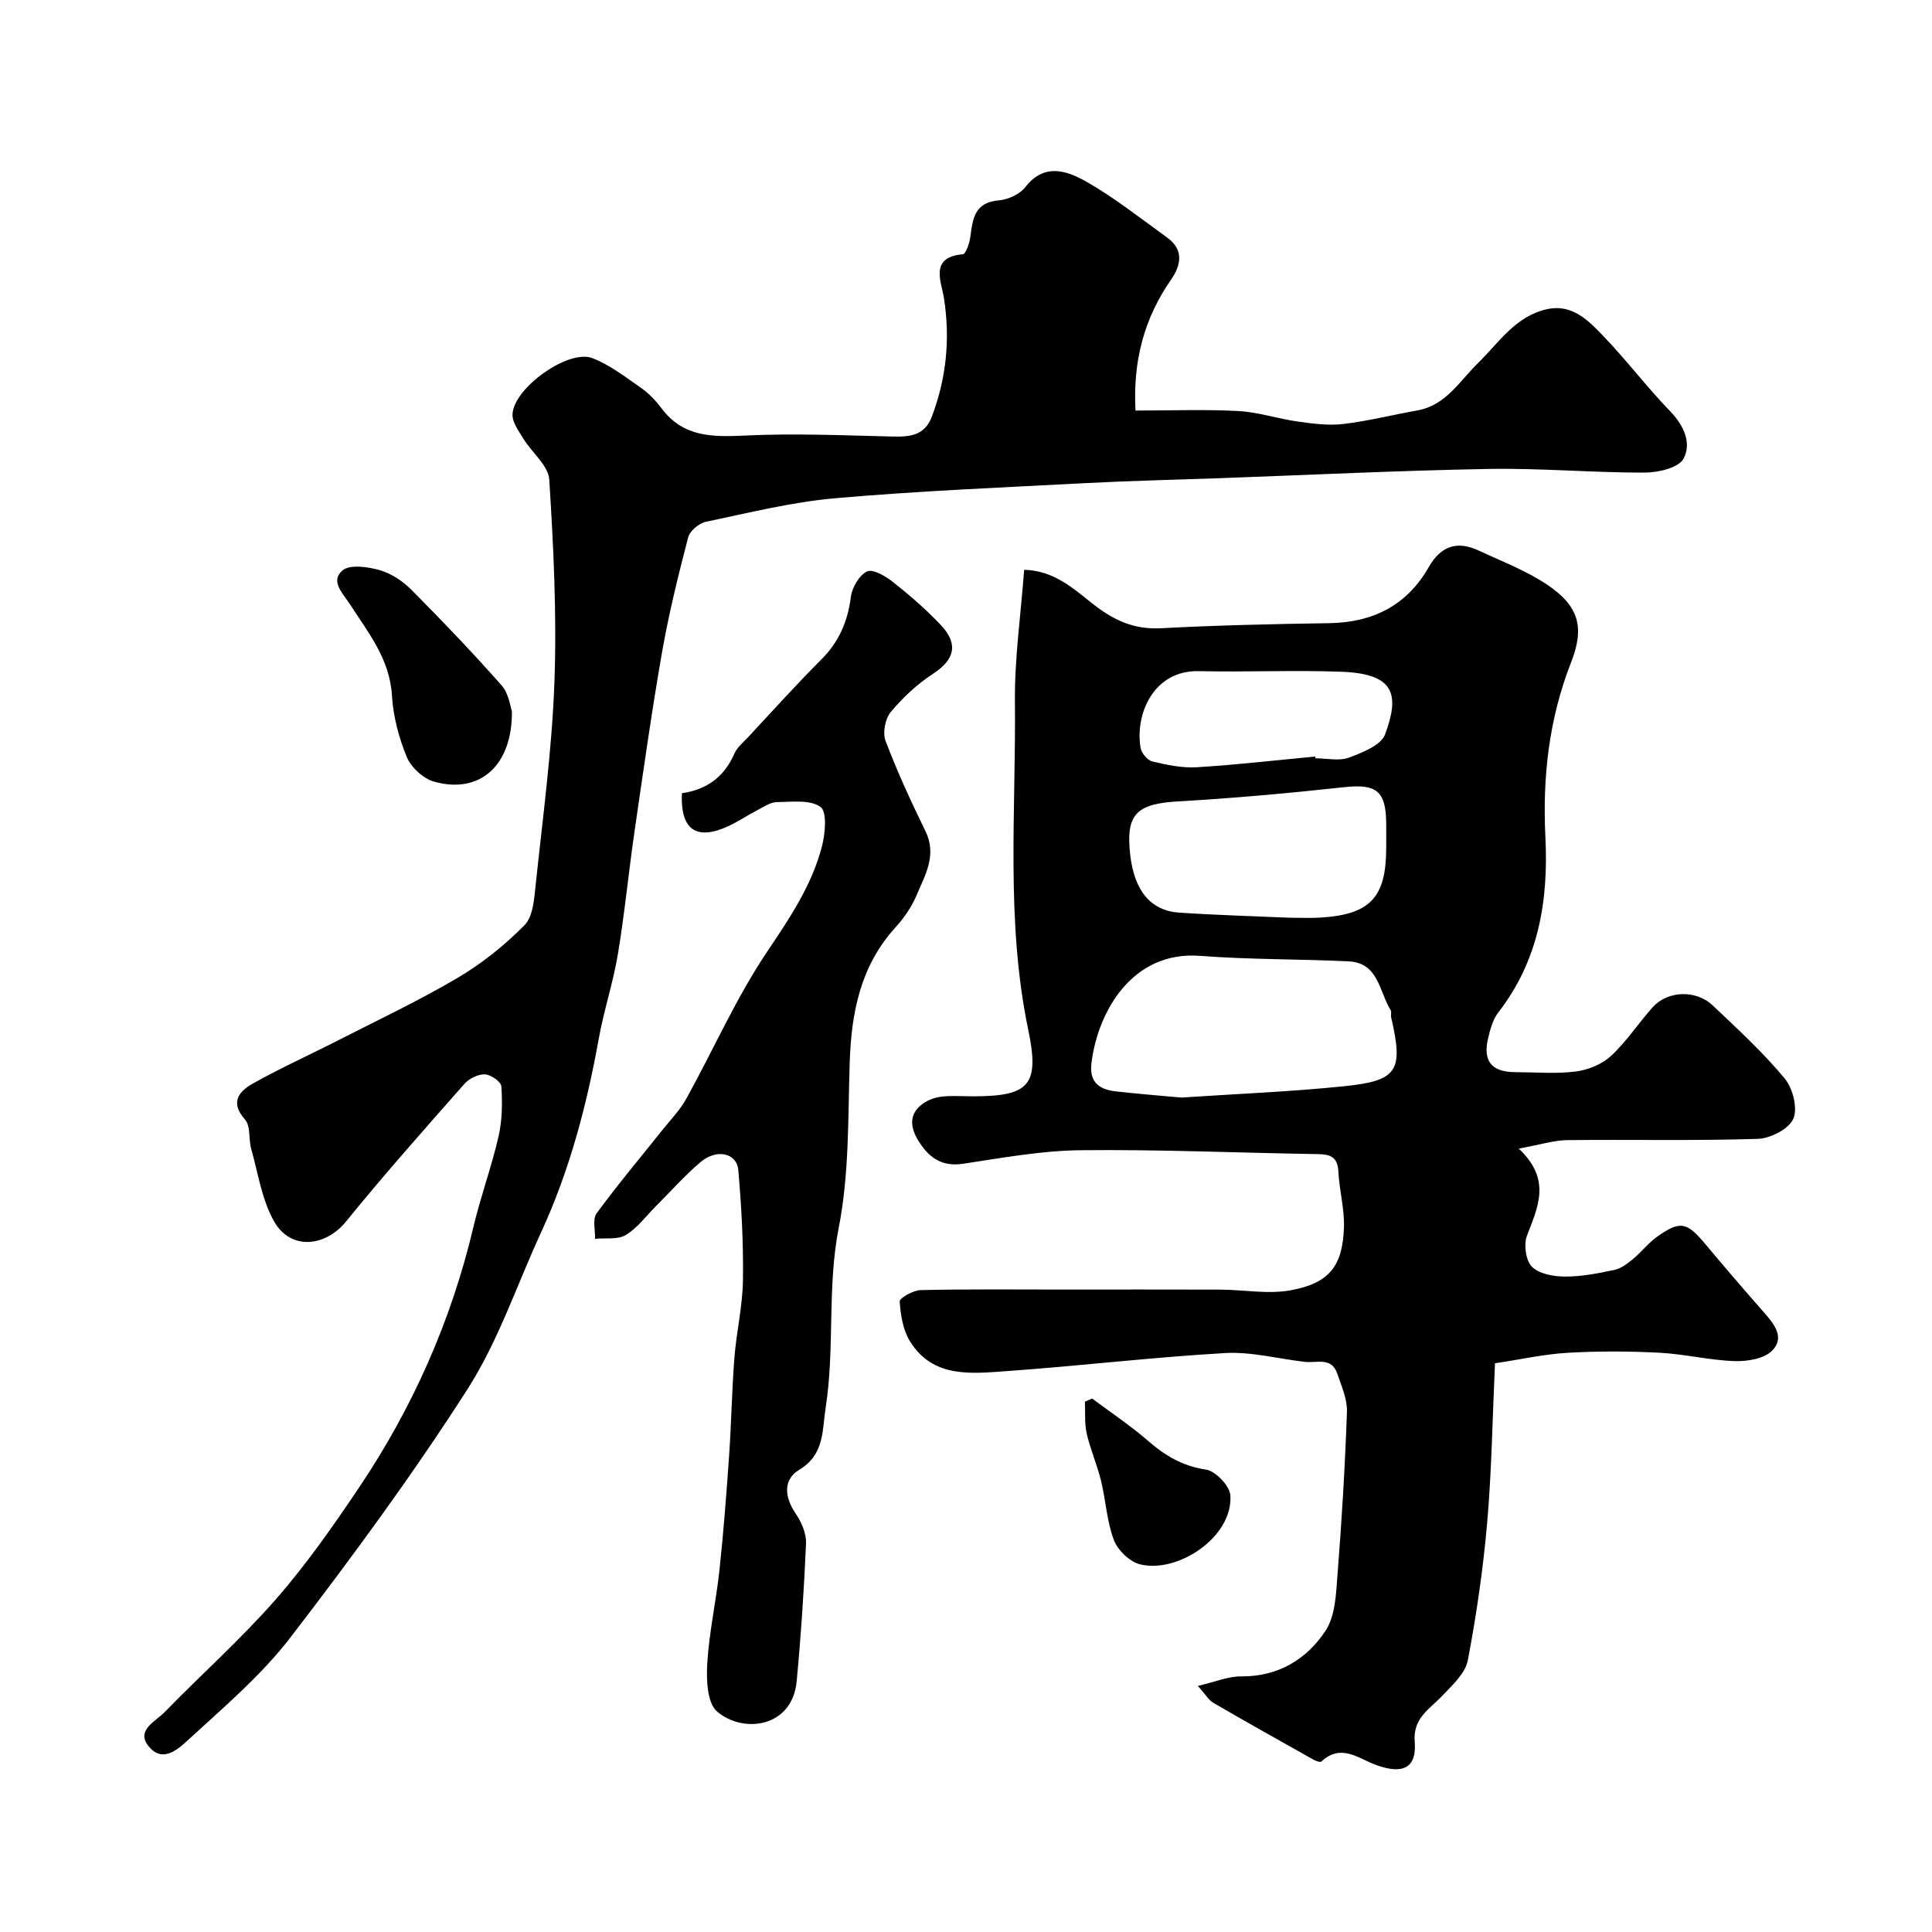
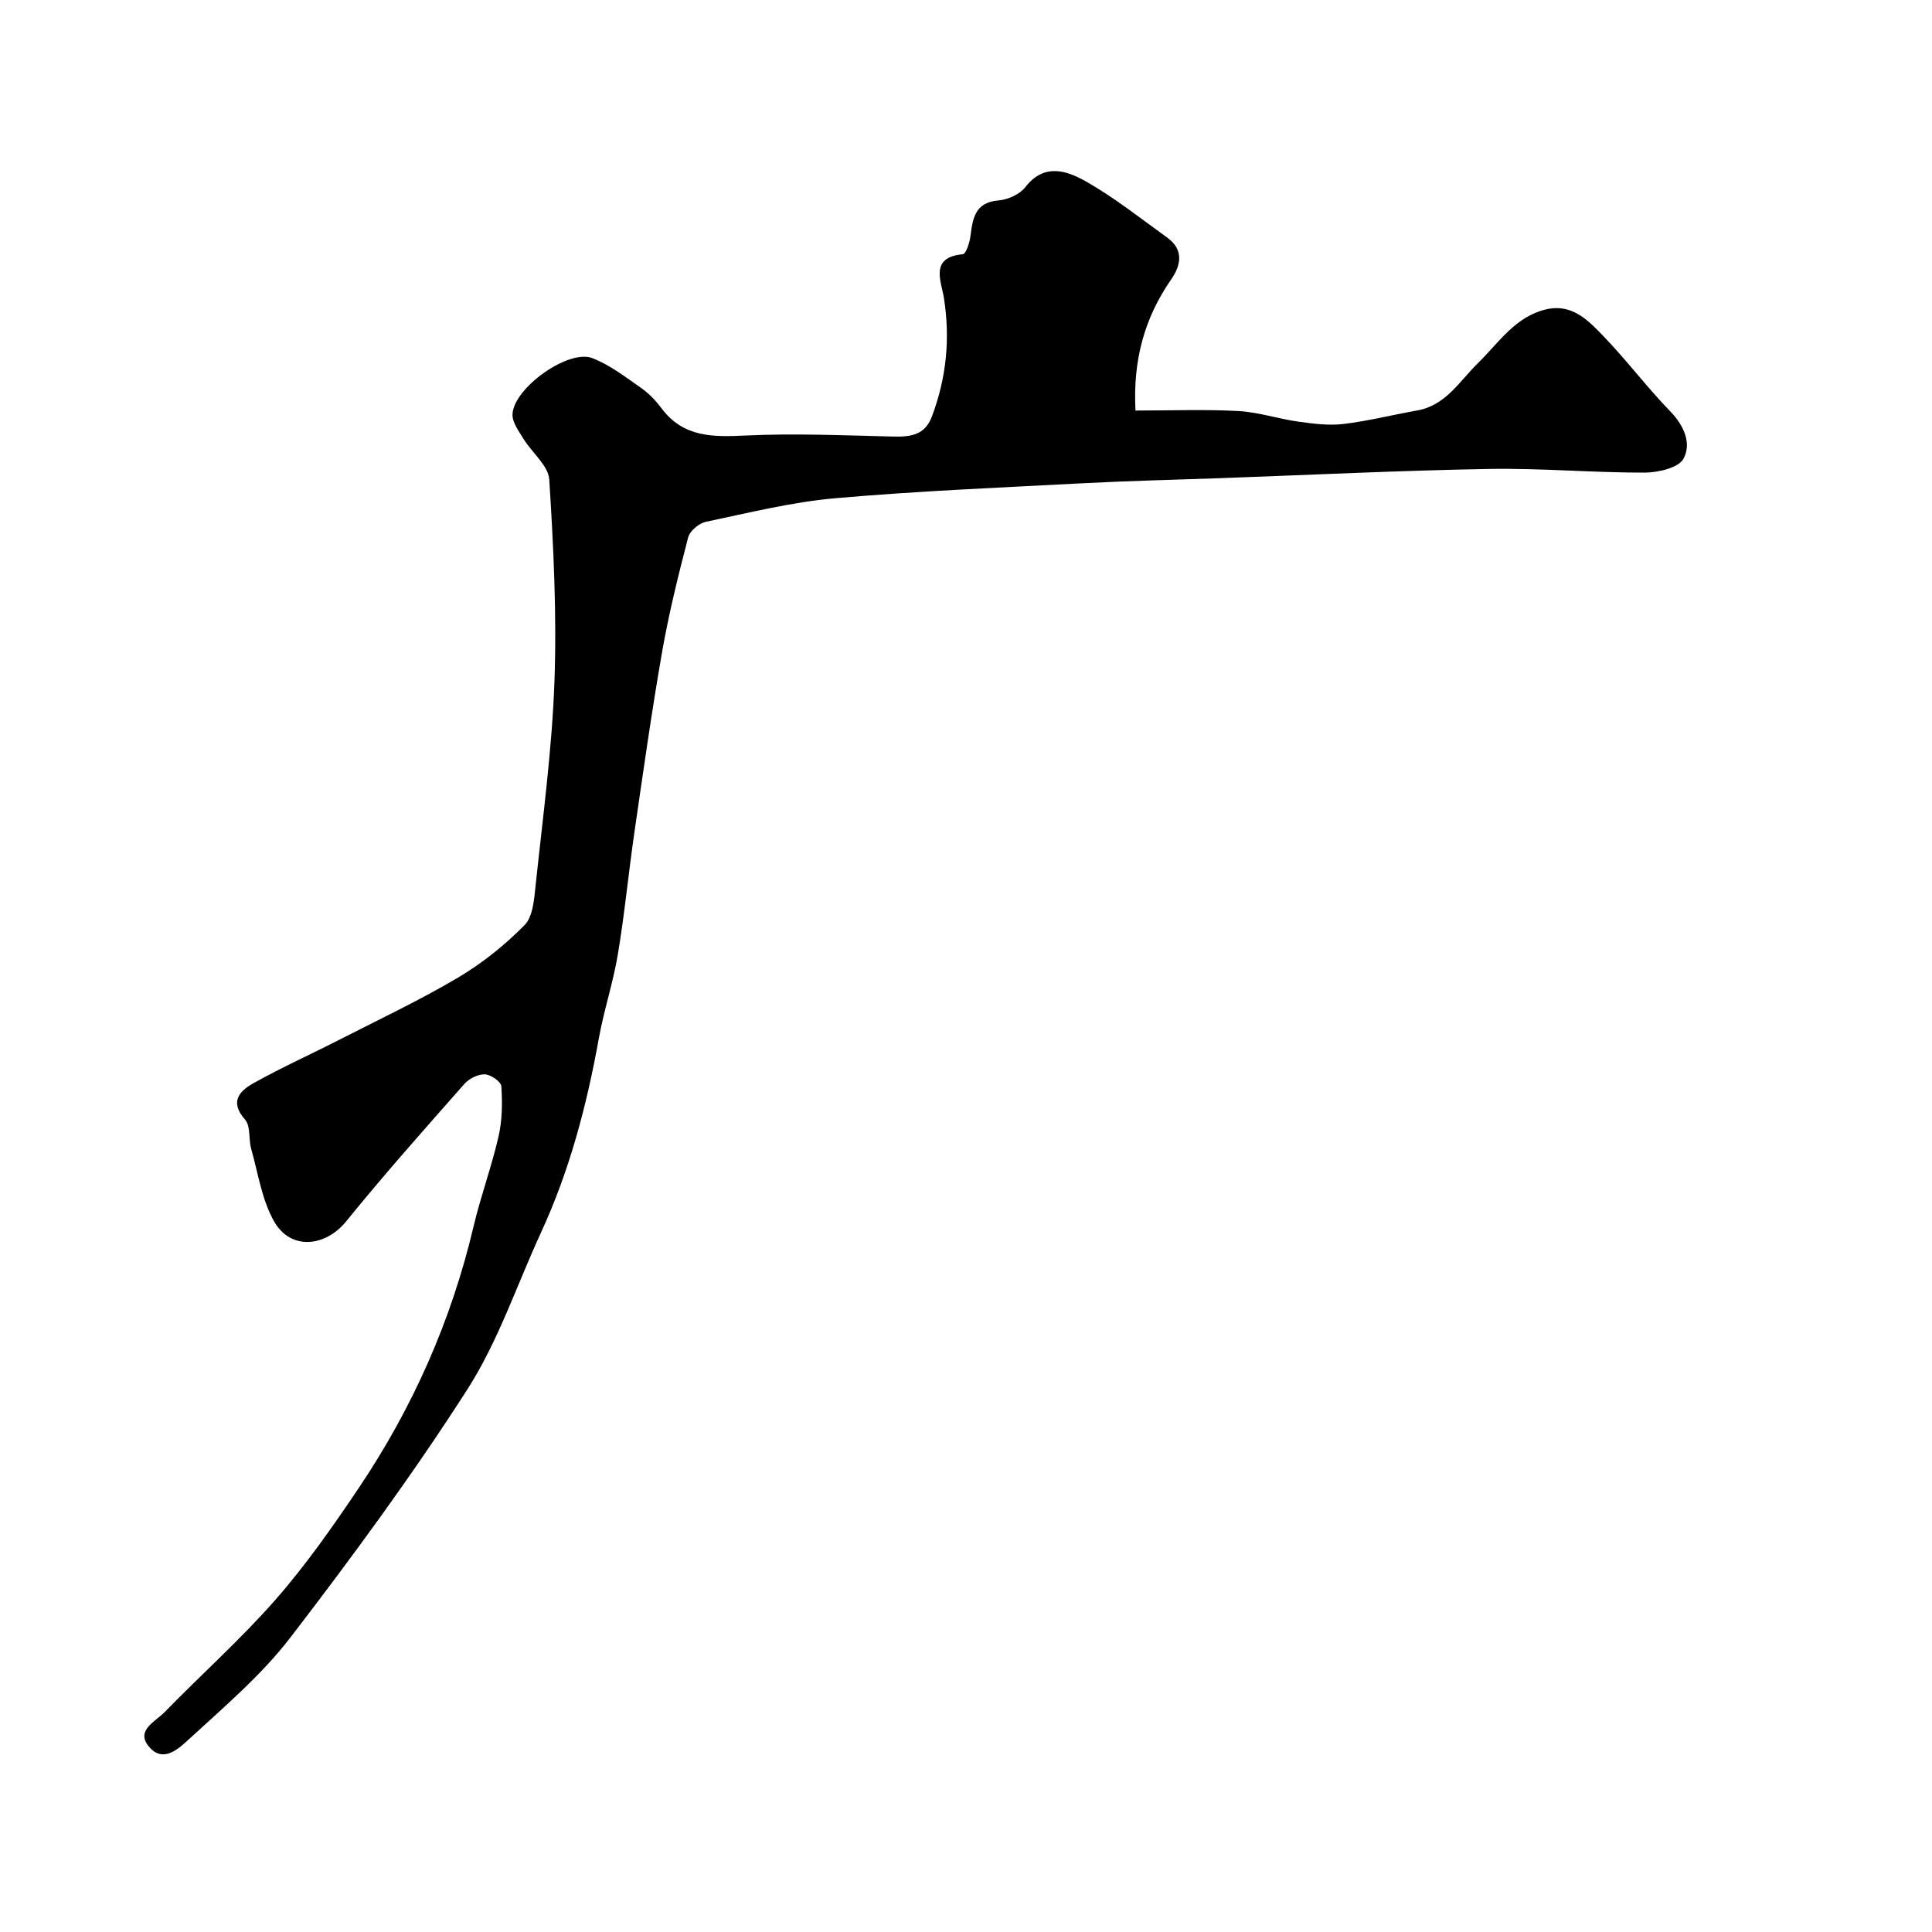
<svg xmlns="http://www.w3.org/2000/svg" enable-background="new 0 0 400 400" viewBox="0 0 400 400">
  <g fill="#010000">
-     <path d="m314.44 237.8c6.89 6.5 3.91 12.16 1.69 18.08-.69 1.84-.22 5.16 1.06 6.41 1.54 1.49 4.52 2.01 6.88 2.01 3.39.01 6.82-.67 10.17-1.38 1.38-.29 2.7-1.3 3.83-2.23 1.76-1.45 3.19-3.35 5.04-4.66 4.75-3.37 6.14-3.02 9.95 1.53 3.95 4.73 7.97 9.41 12.04 14.03 2.17 2.46 4.57 5.34 1.75 8.1-1.7 1.66-5.14 2.2-7.76 2.11-5.19-.18-10.33-1.46-15.52-1.73-6.31-.33-12.67-.35-18.98.01-4.8.27-9.56 1.35-15.07 2.17-.53 11.63-.69 22.33-1.61 32.95-.84 9.58-2.22 19.14-4.02 28.58-.51 2.65-3.14 5.05-5.18 7.21-2.66 2.82-6.22 4.67-5.81 9.63.45 5.39-2.42 6.84-8 4.8-3.66-1.34-7.26-4.53-11.32-.71-.24.22-1.21-.15-1.73-.44-6.91-3.88-13.83-7.75-20.68-11.74-.92-.53-1.51-1.63-3.16-3.48 3.55-.82 6.25-1.99 8.94-1.97 7.68.07 13.57-3.53 17.48-9.44 2.07-3.13 2.19-7.78 2.5-11.79.88-11.17 1.55-22.37 1.94-33.57.09-2.61-1.14-5.32-2.01-7.9-1.18-3.48-4.26-2.14-6.71-2.42-5.53-.64-11.1-2.14-16.58-1.82-15.09.87-30.13 2.67-45.21 3.74-7.31.52-15.2 1.46-19.94-6.14-1.46-2.34-1.97-5.47-2.15-8.28-.05-.73 2.81-2.33 4.36-2.36 9.82-.22 19.66-.11 29.49-.11 10.83 0 21.66-.03 32.49.01 4.88.02 9.9 1 14.6.14 8.03-1.47 10.77-5.02 11.04-13.03.13-3.82-.96-7.66-1.15-11.51-.14-2.88-1.46-3.61-4.09-3.65-16.43-.26-32.86-.99-49.29-.81-8.13.09-16.28 1.59-24.36 2.81-4.57.69-7.23-1.48-9.32-4.94-1.6-2.66-1.86-5.4.96-7.46 1.1-.81 2.58-1.34 3.94-1.5 2.14-.25 4.32-.07 6.49-.07 11.71 0 13.85-2.31 11.45-13.81-4.68-22.49-2.52-45.24-2.75-67.88-.09-8.99 1.22-18 1.91-27.32 6.29.15 10.35 4.04 14.43 7.22 4.25 3.31 8.43 5.18 13.93 4.88 11.58-.62 23.19-.87 34.79-1.05 9.06-.14 16.09-3.67 20.62-11.61 2.48-4.35 5.86-5.52 10.3-3.44 4.84 2.26 9.95 4.19 14.33 7.16 6.35 4.3 7.72 8.65 4.85 15.97-4.61 11.75-5.95 23.81-5.33 36.27.65 13.08-1.4 25.47-9.73 36.21-1.15 1.48-1.7 3.53-2.14 5.41-1.12 4.76.76 6.98 5.7 6.99 4.17.01 8.38.38 12.48-.14 2.55-.33 5.41-1.5 7.27-3.22 3.22-2.98 5.67-6.77 8.62-10.07 3.06-3.43 8.92-3.7 12.42-.4 5.14 4.84 10.36 9.67 14.87 15.07 1.71 2.04 2.79 6.19 1.84 8.4-.9 2.12-4.76 4.09-7.37 4.17-13.15.42-26.32.11-39.48.26-2.8.05-5.59.96-10 1.75zm-69.84-10.56c11.68-.78 22.73-1.22 33.71-2.35 11.12-1.14 12.28-3.2 9.71-14.27-.11-.48.13-1.11-.1-1.48-2.38-3.81-2.48-9.8-8.68-10.1-10.25-.5-20.54-.35-30.76-1.14-14.18-1.09-21.25 11.72-22.51 22.25-.47 3.91 1.63 5.43 5.01 5.8 4.74.54 9.5.92 13.62 1.29zm22.28-37.24c2.16 0 4.33.11 6.49-.02 10.31-.63 13.62-4.16 13.63-14.43 0-1.66.01-3.33 0-4.99-.03-6.86-2.06-8.31-8.75-7.58-11.41 1.25-22.86 2.28-34.33 2.94-8.67.5-10.9 2.65-9.91 11.15.85 7.33 4.22 11.48 10.12 11.88 7.57.51 15.17.72 22.75 1.05zm5.44-33.37c.01.12.02.25.03.37 2.33 0 4.89.61 6.94-.15 2.78-1.03 6.65-2.55 7.48-4.81 3.07-8.3 1.96-12.55-9.02-12.96-9.82-.37-19.68.1-29.51-.13-9.39-.22-13.27 8.84-12.1 15.87.18 1.09 1.42 2.59 2.43 2.83 3 .72 6.16 1.38 9.21 1.2 8.2-.5 16.37-1.45 24.54-2.22z" />
    <path d="m235.09 85c7.38 0 14.36-.27 21.3.1 4.17.23 8.27 1.62 12.44 2.2 3.07.43 6.26.84 9.31.48 5.13-.61 10.18-1.89 15.28-2.8 5.94-1.05 8.73-6.04 12.56-9.78 4.34-4.25 7.79-9.74 14.27-11.18 5.31-1.18 8.69 2.41 11.81 5.67 4.78 4.98 8.97 10.54 13.77 15.5 2.87 2.96 4.41 6.64 2.73 9.77-1.02 1.9-5.26 2.88-8.05 2.89-10.76.02-21.54-.95-32.29-.76-18.54.33-37.06 1.24-55.59 1.91-9.27.33-18.54.54-27.79 1.02-17.3.91-34.63 1.62-51.88 3.13-9.01.79-17.91 3.02-26.8 4.88-1.43.3-3.33 1.88-3.68 3.22-2.05 7.87-4.01 15.78-5.41 23.78-2.16 12.38-3.91 24.83-5.72 37.26-1.22 8.42-2.03 16.91-3.43 25.3-.98 5.87-2.9 11.59-3.95 17.45-2.49 13.83-6.04 27.3-11.94 40.1-5.02 10.88-8.85 22.5-15.25 32.49-11.34 17.7-23.84 34.71-36.65 51.39-5.98 7.78-13.66 14.31-20.94 21-1.94 1.78-5.14 4.96-8.03 1.96-3.44-3.58.95-5.48 2.91-7.49 7.6-7.81 15.78-15.09 22.95-23.27 6.33-7.22 11.9-15.18 17.27-23.17 11.14-16.57 19.14-34.57 23.74-54.07 1.49-6.31 3.76-12.44 5.2-18.75.76-3.33.79-6.9.57-10.32-.06-.96-2.2-2.44-3.43-2.48-1.42-.04-3.27.89-4.25 2.01-8.26 9.37-16.58 18.72-24.45 28.43-4.27 5.27-11.43 6.06-14.88.08-2.57-4.47-3.34-9.99-4.78-15.08-.57-2.02-.09-4.74-1.29-6.09-3.27-3.71-1.08-5.93 1.75-7.51 5.79-3.25 11.88-5.98 17.8-9.01 8.24-4.21 16.63-8.17 24.58-12.87 4.99-2.95 9.66-6.71 13.74-10.84 1.76-1.78 2-5.37 2.3-8.21 1.48-14.04 3.39-28.08 3.9-42.17.5-13.94-.19-27.94-1.07-41.87-.18-2.9-3.57-5.56-5.33-8.43-.97-1.59-2.34-3.41-2.28-5.08.19-5.41 11.53-13.55 16.51-11.65 3.63 1.39 6.86 3.92 10.11 6.18 1.61 1.12 3.05 2.64 4.24 4.22 4.52 6.05 10.65 5.95 17.41 5.63 10.11-.48 20.28-.03 30.42.21 3.61.09 6.65-.19 8.14-4.15 3.01-8.01 3.83-16.13 2.47-24.64-.53-3.33-3-8.34 3.93-8.95.65-.06 1.4-2.36 1.57-3.68.49-3.7.88-7.06 5.85-7.47 1.94-.16 4.37-1.26 5.52-2.74 3.91-5.06 8.59-3.42 12.52-1.2 5.93 3.35 11.33 7.66 16.88 11.66 3.5 2.53 2.81 5.77.76 8.7-5.51 7.96-7.9 16.69-7.35 27.09z" />
-     <path d="m141.18 164.23c5.25-.76 8.8-3.46 10.88-8.23.57-1.3 1.83-2.31 2.84-3.39 5.02-5.38 9.93-10.86 15.13-16.05 3.66-3.66 5.48-7.86 6.13-12.95.25-1.96 1.73-4.54 3.37-5.3 1.22-.57 3.86 1 5.39 2.22 3.48 2.76 6.88 5.7 9.92 8.93 3.71 3.95 2.72 7.19-1.68 10.05-3.27 2.12-6.25 4.92-8.75 7.92-1.15 1.39-1.7 4.3-1.06 5.98 2.41 6.35 5.26 12.55 8.25 18.66 2.45 5-.09 9.14-1.87 13.36-1 2.37-2.56 4.62-4.29 6.53-7.32 8.02-9.19 17.71-9.52 28.14-.36 11.37-.09 22.96-2.26 34.03-2.45 12.48-.79 25.01-2.72 37.35-.73 4.63-.2 9.66-5.47 12.83-3.41 2.04-3.05 5.68-.71 9.1 1.19 1.74 2.2 4.1 2.12 6.14-.41 9.53-1.04 19.07-1.94 28.57-.91 9.53-11.02 10.88-16.47 6.24-2.06-1.75-2.24-6.59-2.04-9.95.39-6.48 1.83-12.89 2.53-19.37.84-7.85 1.44-15.72 1.99-23.59.47-6.77.57-13.57 1.1-20.34.42-5.37 1.7-10.71 1.77-16.08.11-7.58-.3-15.2-.96-22.76-.31-3.58-4.48-4.5-7.81-1.68-3.29 2.79-6.17 6.06-9.24 9.12-2.05 2.05-3.84 4.54-6.26 5.99-1.67 1-4.21.57-6.36.78.07-1.78-.54-4.07.33-5.27 4.32-5.9 9.04-11.51 13.6-17.23 1.71-2.14 3.67-4.15 4.98-6.52 5.62-10.15 10.31-20.89 16.76-30.47 4.66-6.93 9.21-13.68 11.31-21.74.69-2.66 1.1-7.17-.29-8.18-2.15-1.56-5.96-1.04-9.06-1-1.35.02-2.72.99-4.01 1.66-2.03 1.05-3.94 2.35-6 3.31-6.59 3.04-9.97.83-9.63-6.81z" />
-     <path d="m105.99 147.24c.09 11.43-6.79 17.22-16.12 14.59-2.24-.63-4.76-2.94-5.65-5.1-1.65-4-2.82-8.41-3.07-12.72-.44-7.52-4.87-12.98-8.61-18.77-1.58-2.45-4.22-4.9-1.65-7.12 1.52-1.31 5.25-.78 7.71-.08 2.4.68 4.79 2.27 6.58 4.07 6.4 6.44 12.68 13.01 18.69 19.81 1.48 1.68 1.78 4.42 2.12 5.32z" />
-     <path d="m226.11 289.55c3.88 2.9 7.94 5.6 11.59 8.77 3.54 3.08 7.17 5.23 12 5.95 1.98.29 4.93 3.39 5.04 5.36.51 8.71-11.04 16.2-18.73 14.24-2.14-.54-4.59-2.91-5.39-5.01-1.47-3.88-1.67-8.22-2.67-12.31-.8-3.29-2.2-6.43-2.95-9.72-.49-2.13-.28-4.41-.38-6.63.5-.22.99-.43 1.49-.65z" />
  </g>
</svg>